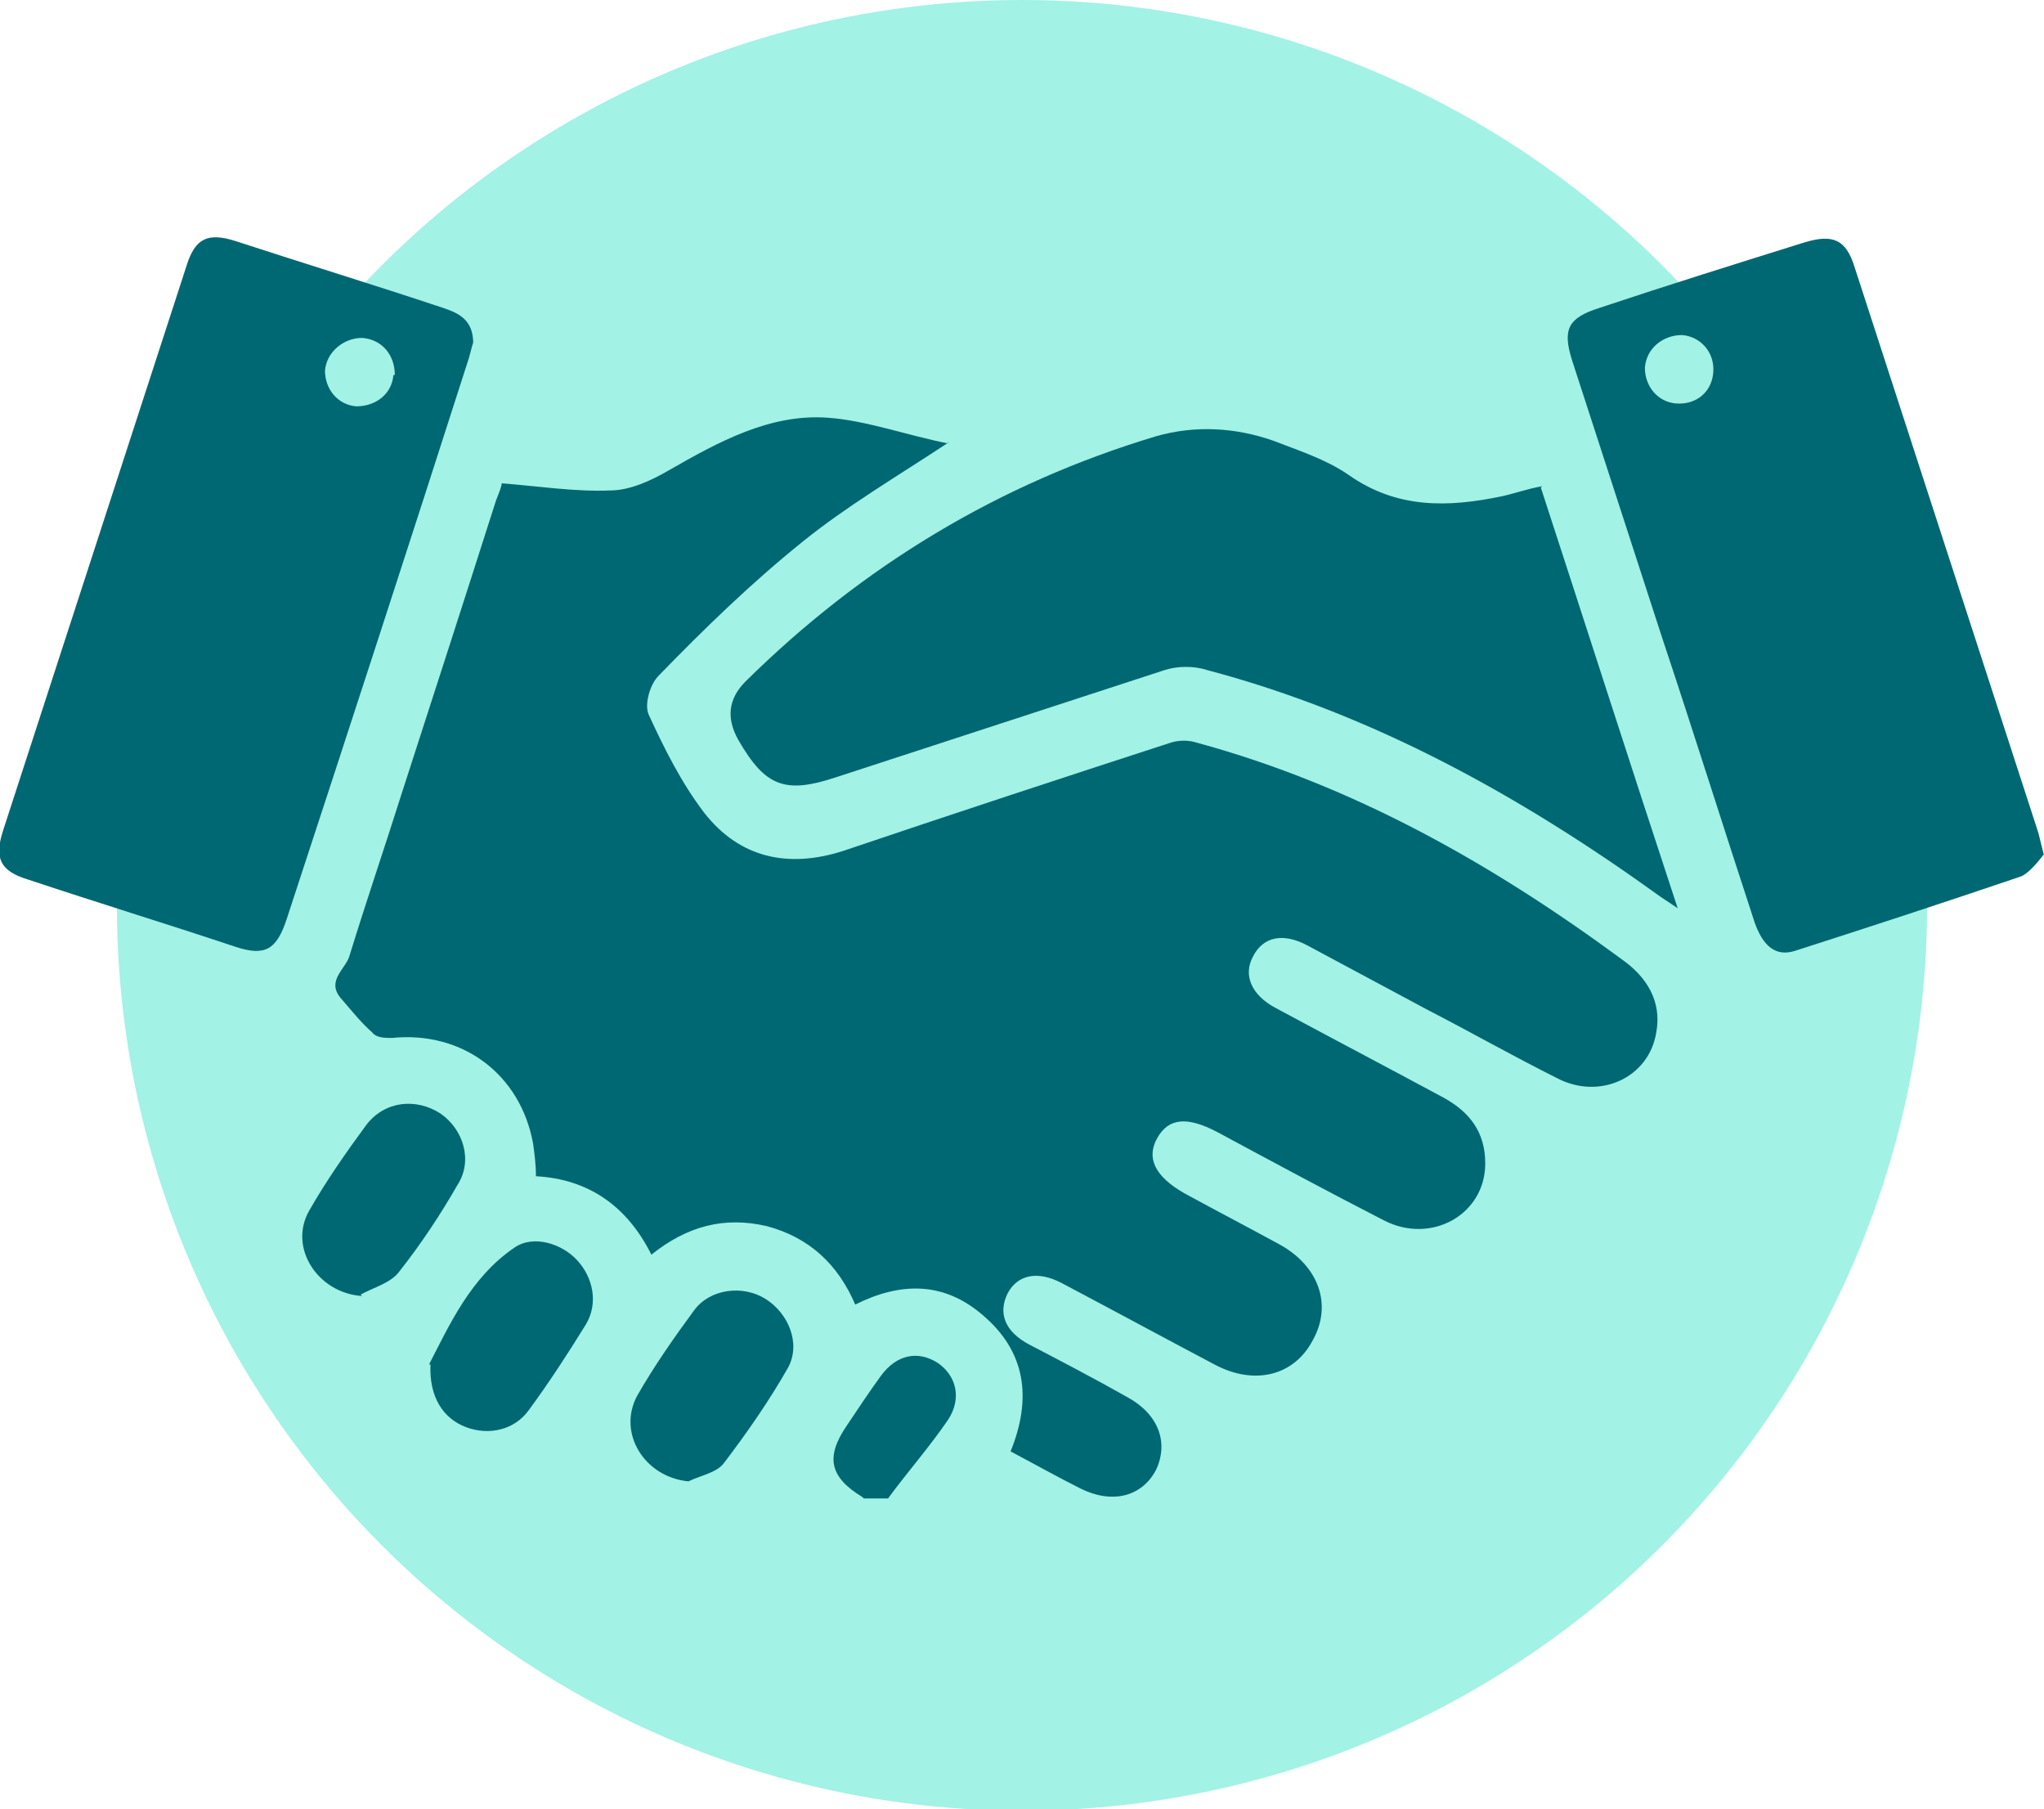
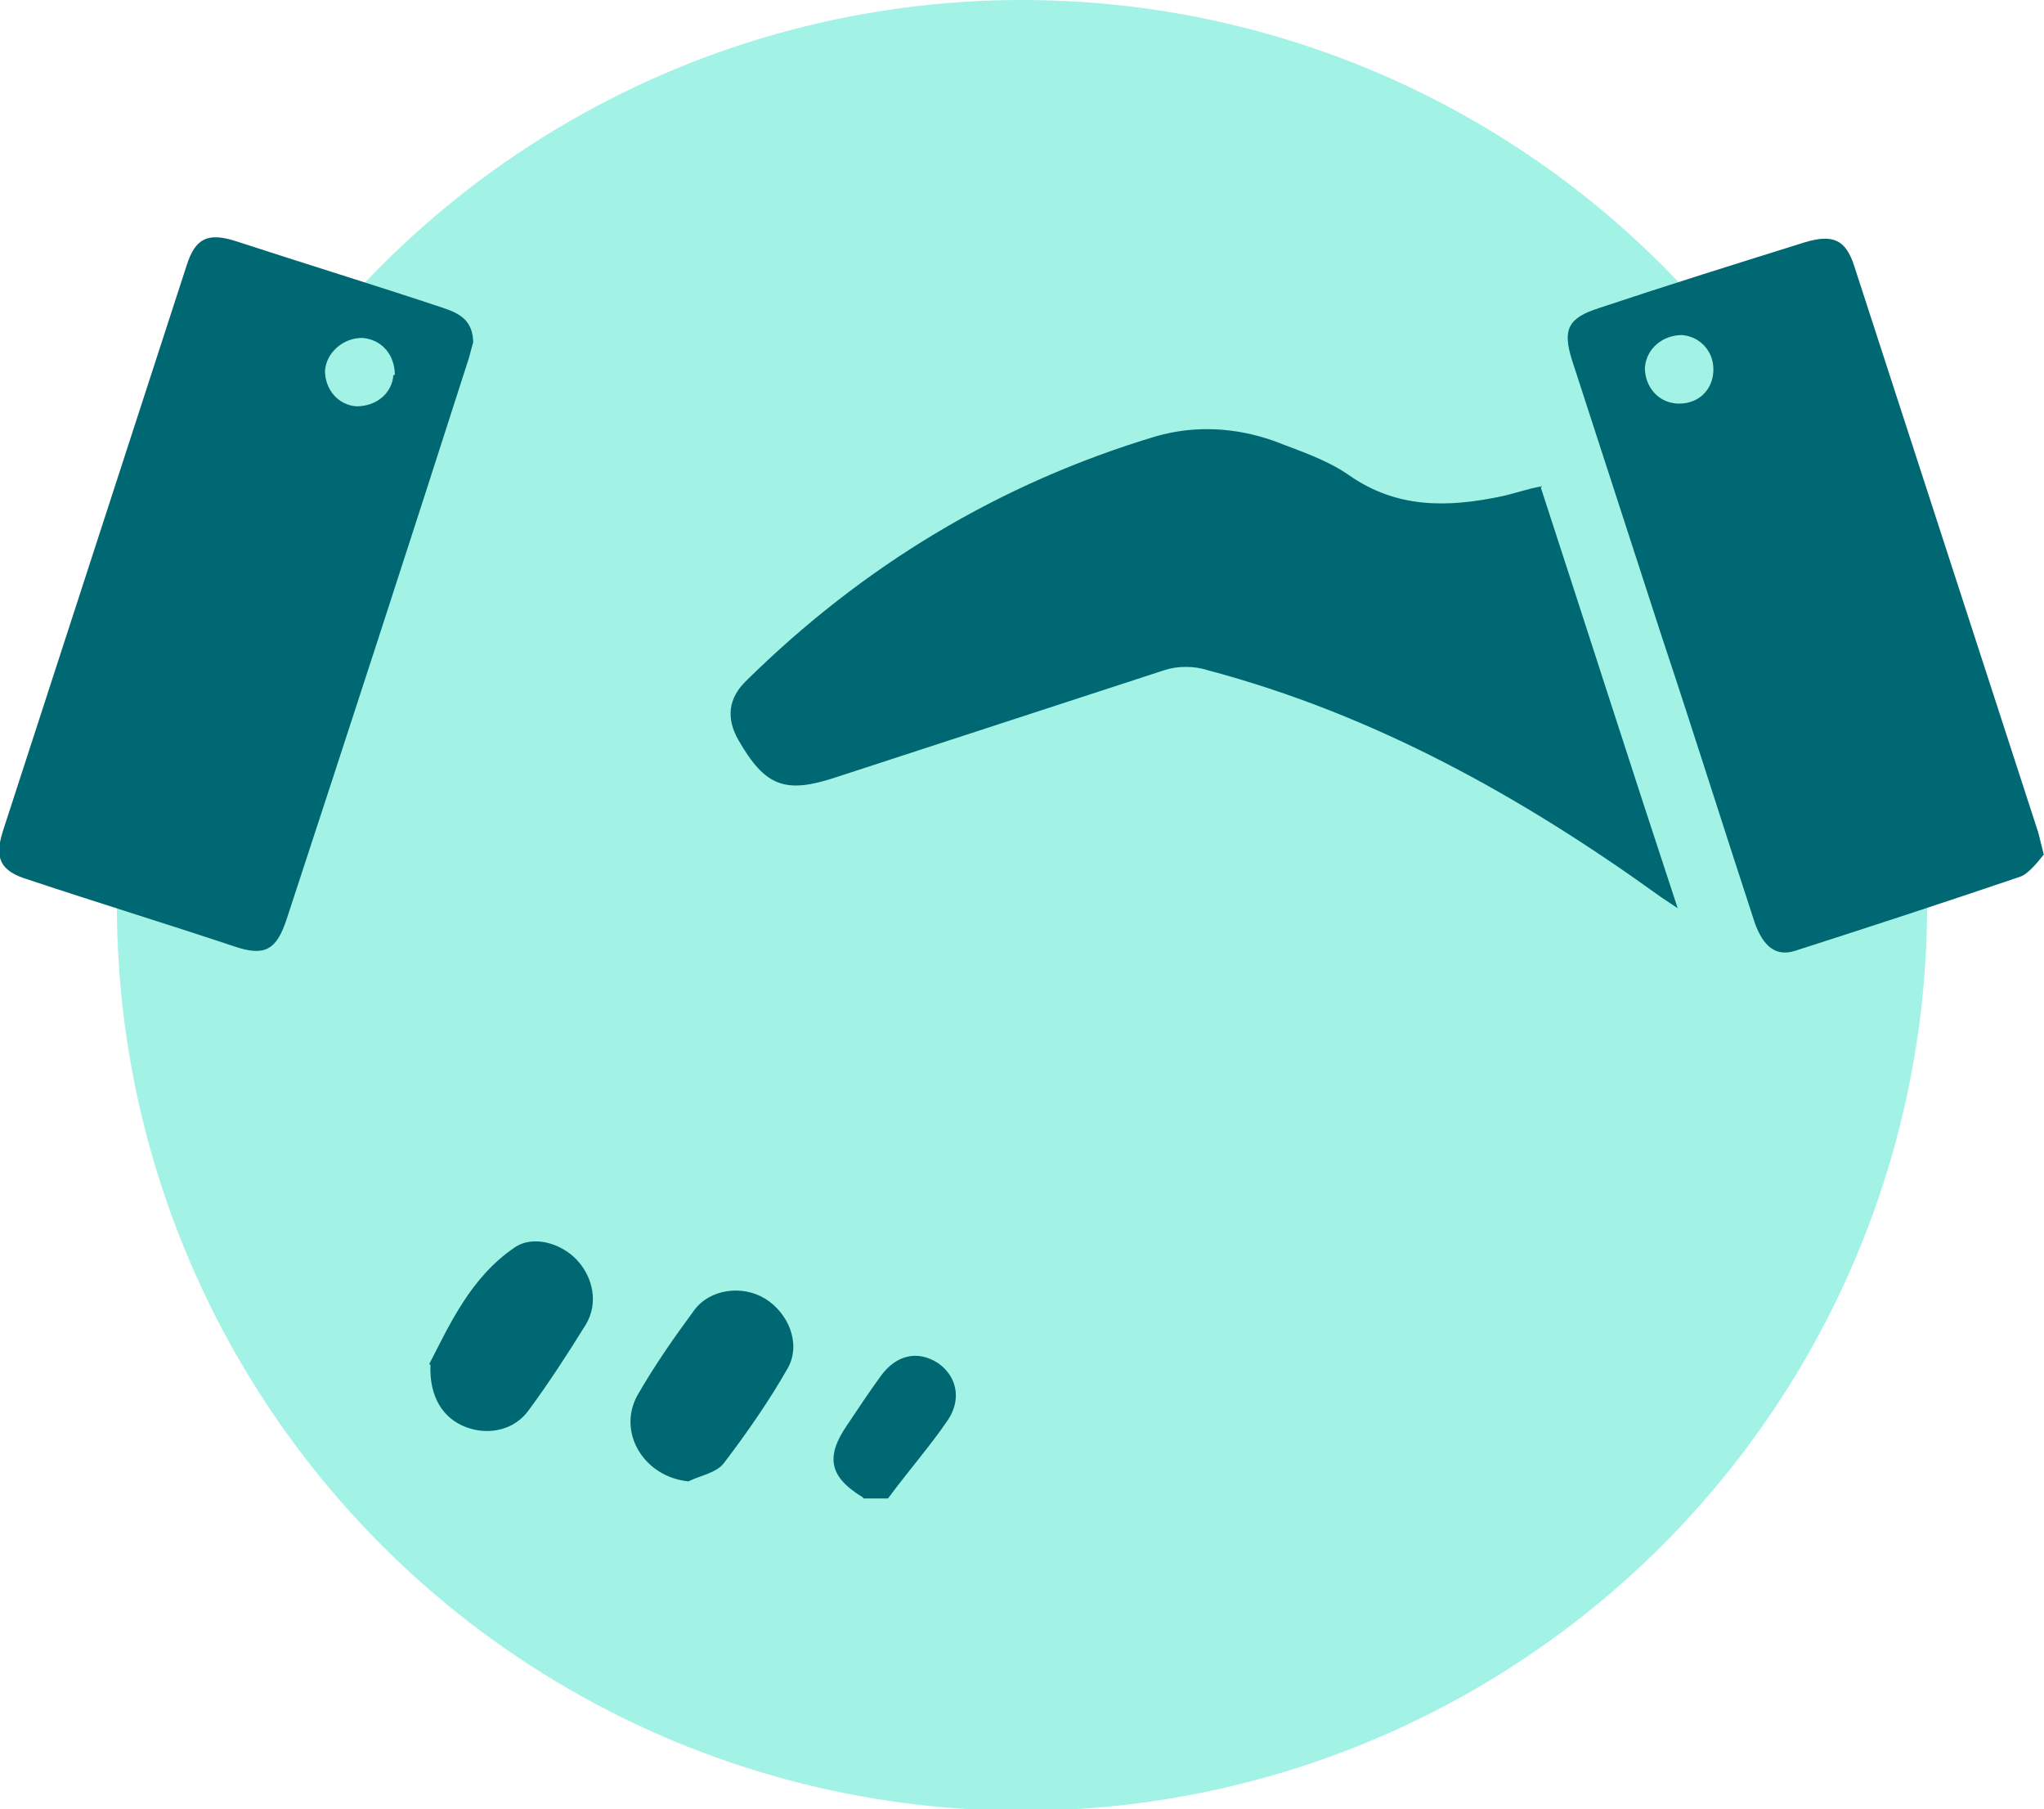
<svg xmlns="http://www.w3.org/2000/svg" id="Camada_1" viewBox="0 0 14.34 12.69">
  <defs>
    <style>.cls-1{fill:#a2f2e5;}.cls-1,.cls-2{stroke-width:0px;}.cls-2{fill:#006872;}</style>
  </defs>
  <circle class="cls-1" cx="7.17" cy="6.35" r="6.35" />
  <path class="cls-2" d="m6.05,10.5c-.23-.14-.26-.28-.11-.5.08-.12.16-.24.24-.35.11-.15.26-.18.4-.09.13.09.17.25.07.4-.13.19-.28.36-.42.55h-.17Z" />
-   <path class="cls-2" d="m6.66,3.1c-.38.25-.72.45-1.03.7-.36.29-.69.61-1.01.94-.06.06-.1.2-.07.27.11.24.23.48.39.69.25.32.59.39.97.27.77-.26,1.53-.51,2.3-.76.06-.02.13-.02.19,0,1.1.3,2.07.85,2.98,1.52.17.12.28.29.24.51-.05.32-.4.48-.7.32-.3-.15-.6-.32-.91-.48-.28-.15-.56-.3-.84-.45-.17-.09-.31-.06-.38.08-.07.13-.01.27.16.36.39.21.79.42,1.18.63.18.1.29.24.29.46,0,.36-.38.57-.71.4-.39-.2-.78-.41-1.17-.62-.21-.11-.34-.1-.42.04-.08.14-.02.27.19.39.22.12.45.24.67.36.27.15.37.42.23.67-.13.25-.41.32-.69.17-.36-.19-.71-.38-1.07-.57-.17-.09-.31-.06-.38.07-.07.14-.02.27.15.36.23.12.46.24.69.37.22.12.29.32.2.51-.1.19-.31.24-.53.13-.16-.08-.32-.17-.49-.26.15-.37.11-.7-.2-.96-.27-.23-.57-.23-.89-.07-.12-.28-.32-.47-.62-.55-.3-.07-.56,0-.81.2-.17-.34-.44-.53-.81-.55,0-.08-.01-.16-.02-.23-.09-.49-.5-.79-.99-.74-.05,0-.11,0-.14-.04-.08-.07-.15-.16-.22-.24-.1-.12.03-.2.06-.29.12-.39.25-.77.37-1.15.22-.68.44-1.36.66-2.05.02-.05.04-.1.04-.12.26.02.51.06.76.05.14,0,.29-.07.41-.14.35-.2.71-.4,1.12-.37.27.02.54.12.84.18Z" />
  <path class="cls-2" d="m10.81,3.42c.32.98.63,1.95.96,2.95-.06-.04-.09-.06-.12-.08-.97-.7-2.01-1.28-3.18-1.59-.09-.03-.21-.03-.3,0-.77.25-1.53.5-2.3.75-.36.12-.5.07-.69-.26q-.13-.23.05-.41c.82-.81,1.78-1.39,2.88-1.72.28-.08.56-.06.82.03.18.07.37.13.53.24.34.24.7.23,1.08.15.09-.02.17-.05.28-.07Z" />
  <path class="cls-2" d="m3.32,2.4s-.02.07-.03.11c-.42,1.31-.85,2.63-1.28,3.94-.07.21-.15.26-.36.19-.48-.16-.97-.31-1.45-.47-.2-.06-.24-.15-.18-.34.43-1.32.86-2.65,1.29-3.97.06-.19.15-.23.34-.17.49.16.98.31,1.46.47.12.04.21.09.21.25Zm-.55.23c0-.14-.09-.25-.23-.26-.13,0-.25.1-.26.23,0,.13.09.24.22.25.14,0,.25-.09.26-.22Z" />
  <path class="cls-2" d="m14.34,5.99s-.1.14-.17.16c-.53.18-1.05.35-1.58.52-.13.04-.22-.03-.28-.2-.22-.67-.43-1.34-.65-2-.21-.65-.42-1.29-.63-1.94-.07-.22-.03-.3.19-.37.48-.16.96-.31,1.44-.46.2-.06.29-.02.35.17.43,1.32.86,2.65,1.29,3.97.01.04.02.08.04.16Zm-2.32-3.38c.01-.14-.09-.25-.22-.26-.13,0-.25.09-.26.23,0,.13.09.24.22.25.14.01.25-.08.26-.22Z" />
-   <path class="cls-2" d="m2.54,9.09c-.31-.02-.52-.34-.37-.6.12-.21.26-.41.4-.6.13-.17.35-.19.52-.08.16.11.23.33.12.5-.12.21-.26.42-.41.61-.06.08-.18.11-.27.16Z" />
  <path class="cls-2" d="m4.83,10.39c-.31-.03-.5-.34-.36-.6.12-.21.26-.41.4-.6.11-.15.34-.18.5-.08.16.1.25.31.16.48-.13.23-.29.46-.45.67-.05.07-.17.09-.25.13Z" />
  <path class="cls-2" d="m3.01,9.57c.14-.27.29-.61.6-.82.13-.09.33-.03.44.09.11.12.15.3.06.45-.13.21-.26.41-.4.6-.1.14-.28.18-.44.12-.16-.06-.26-.21-.25-.44Z" />
</svg>